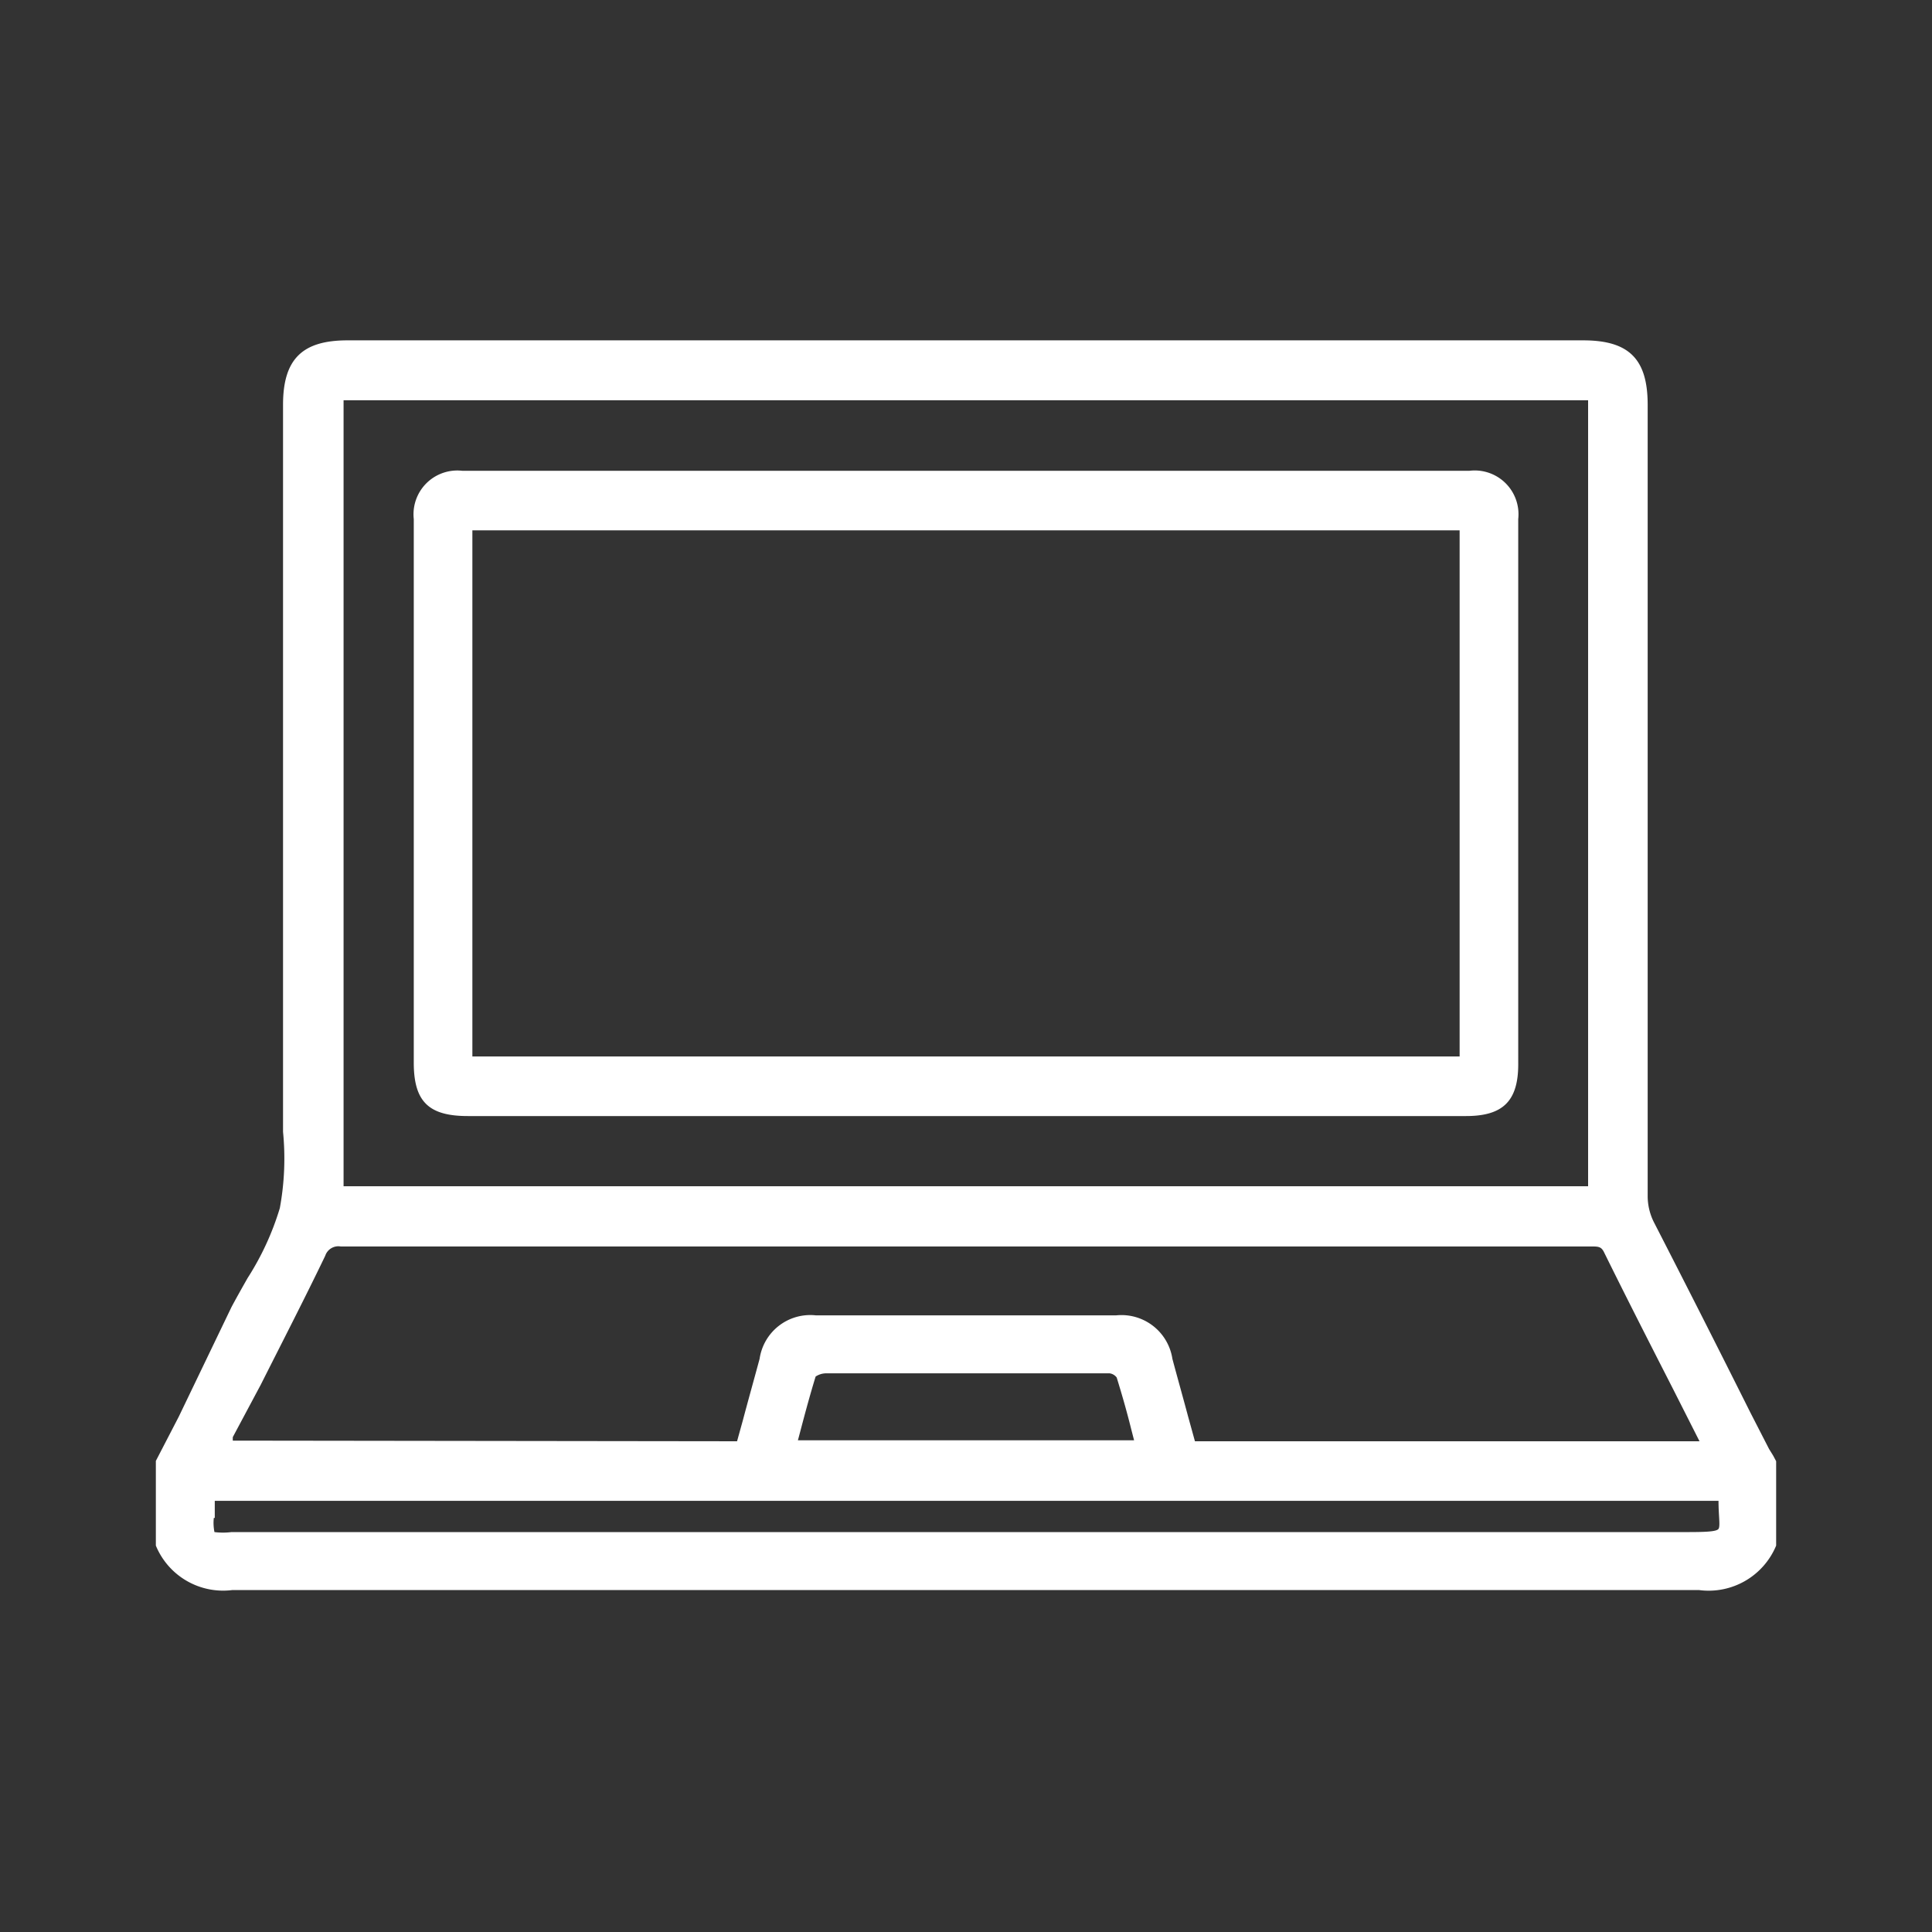
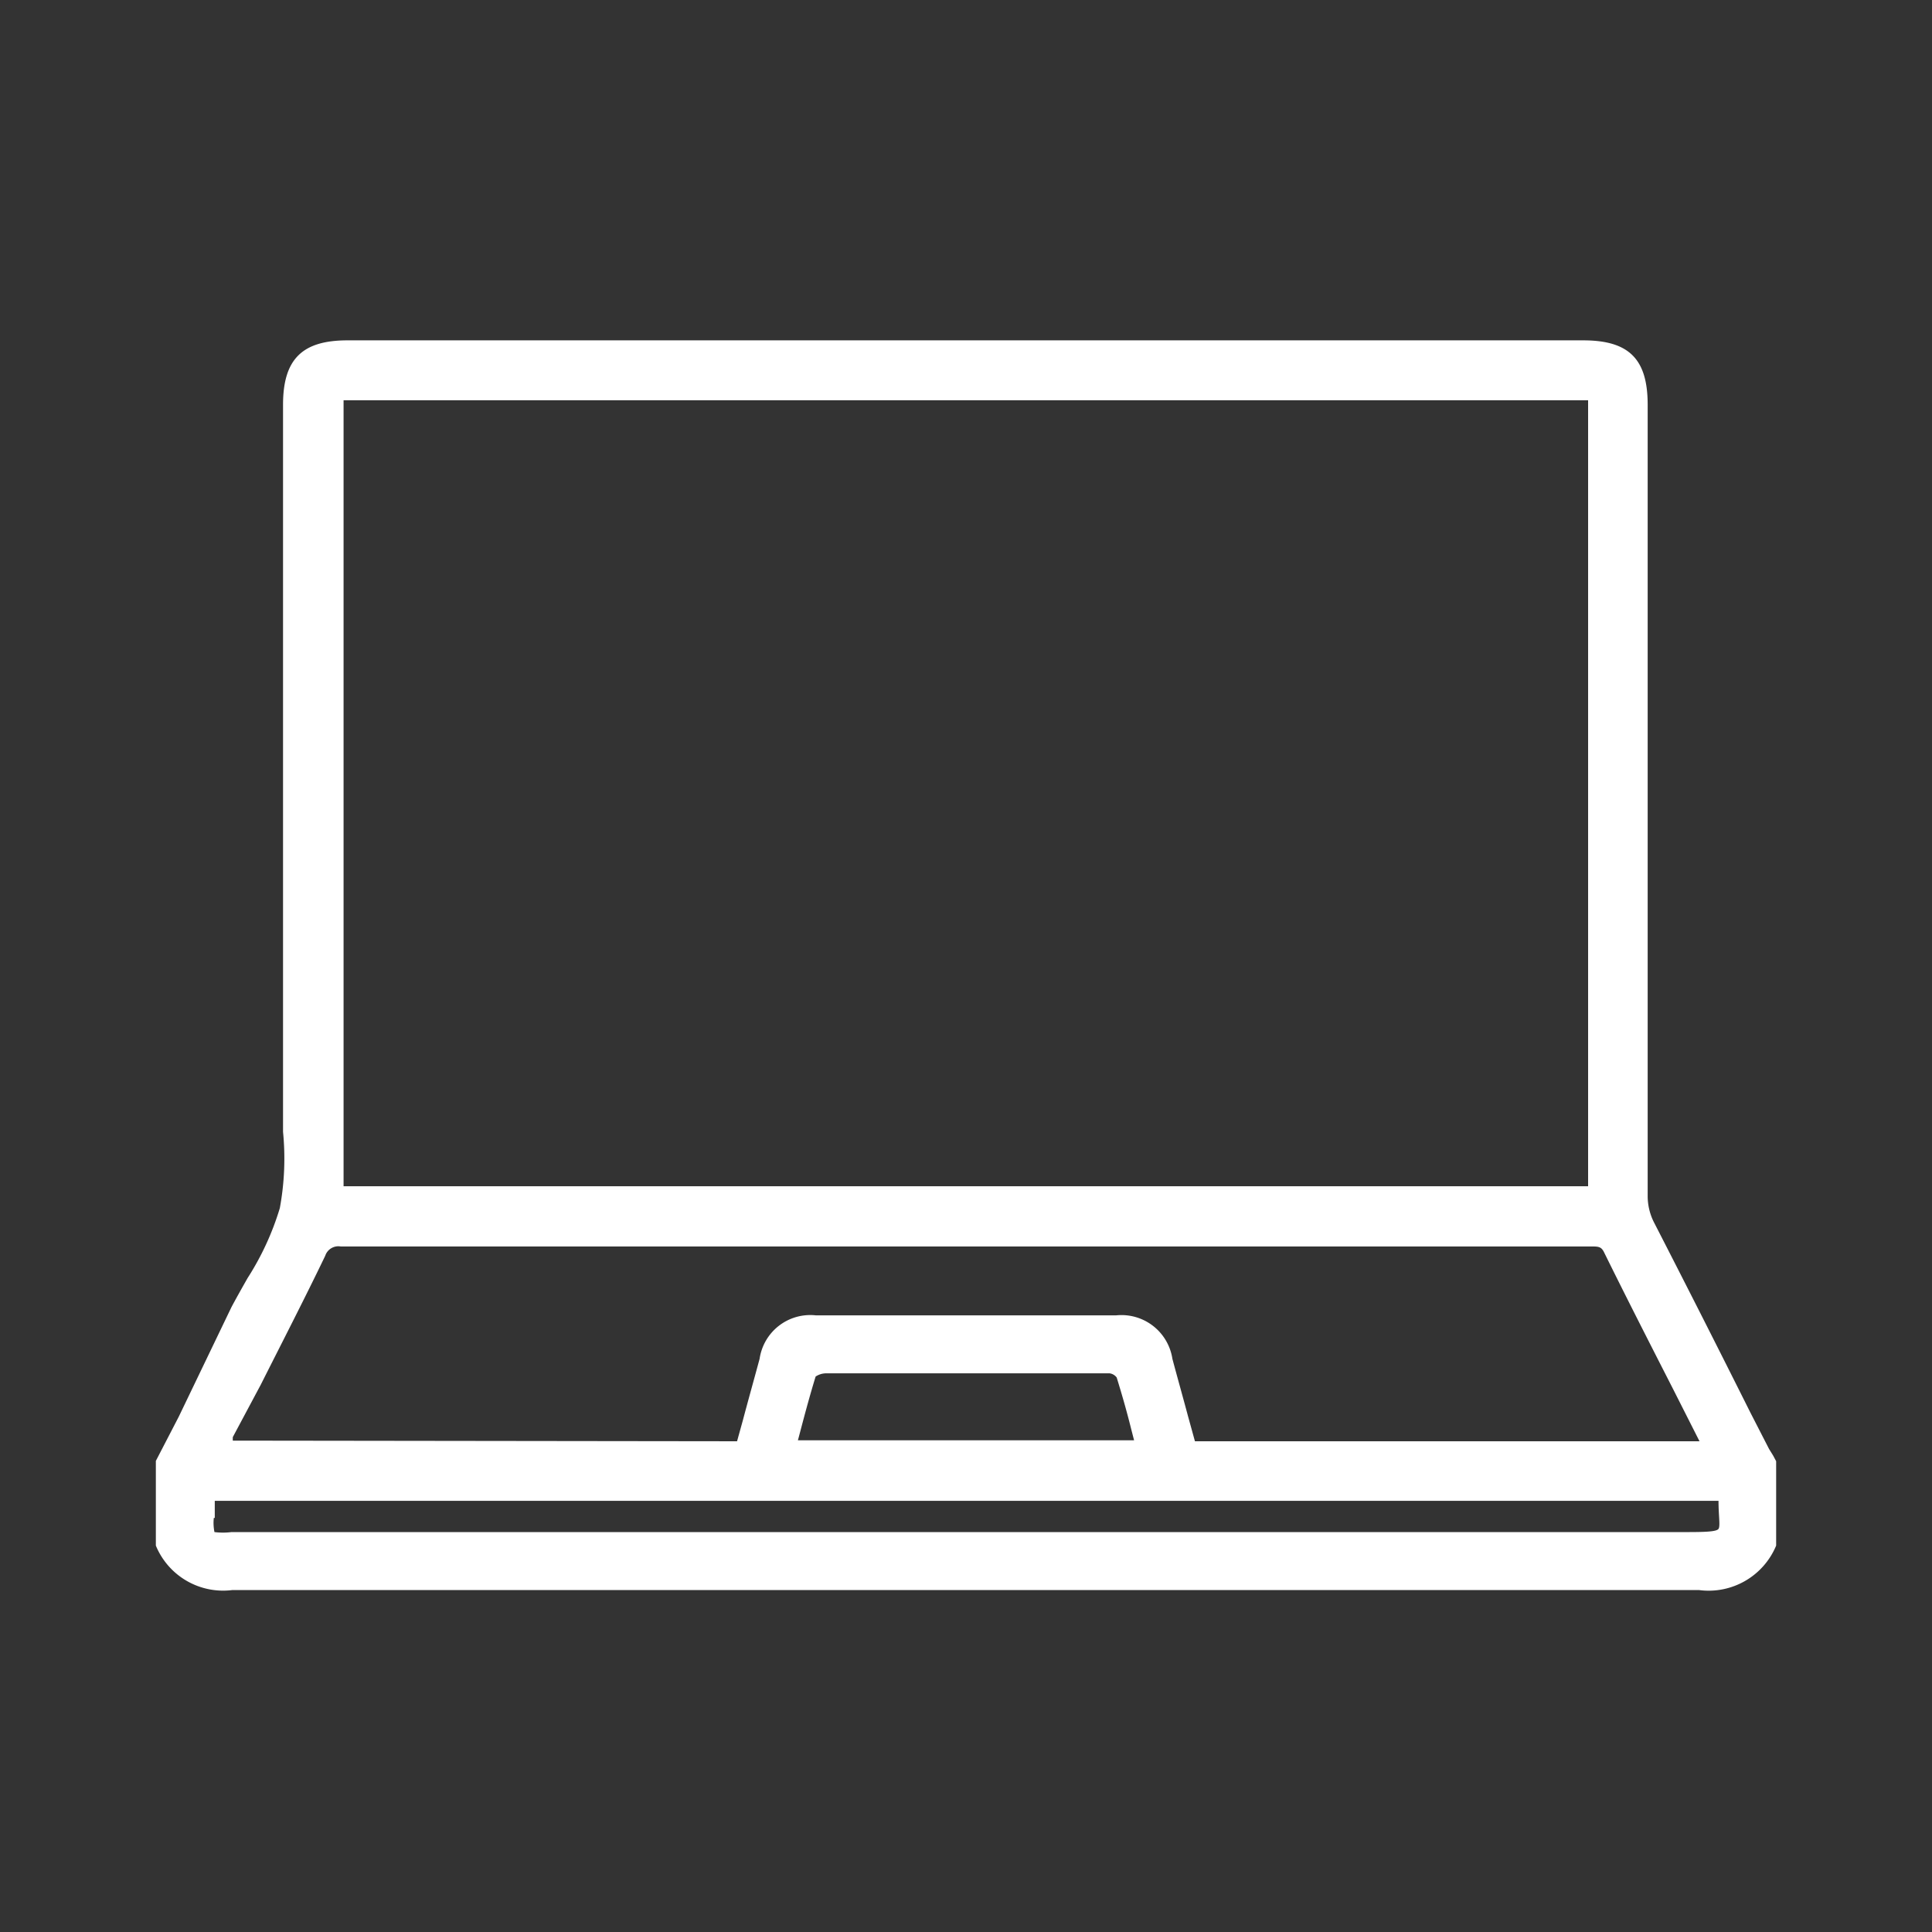
<svg xmlns="http://www.w3.org/2000/svg" id="Layer_1" data-name="Layer 1" viewBox="0 0 60 60">
  <rect x="0" y="0" width="60" height="60" fill="#333333" stroke="none" />
  <defs>
    <style>.cls-1{fill:#fff;}</style>
  </defs>
  <path class="cls-1" d="M55.07,45.21,54.94,45l-.58-1.13q-1.5-3-3-5.92a1.81,1.81,0,0,1-.19-.8q0-10.65,0-21.28V12.57c0-1.41-.57-2-2-2H10.79c-1.39,0-2,.57-2,2V34.15c0,.35,0,.7,0,1a8.48,8.48,0,0,1-.1,2.37,8.62,8.62,0,0,1-1,2.17c-.17.3-.34.6-.5.9L5.55,44l-.71,1.37V48a2.26,2.26,0,0,0,2.38,1.38h0c15.17,0,30.5,0,45.54,0h0A2.27,2.27,0,0,0,55.16,48V45.38ZM7.23,44.74a1.17,1.17,0,0,1,0-.11L8.1,43c.68-1.35,1.37-2.69,2-4a.43.43,0,0,1,.48-.29H49.4c.24,0,.33,0,.42.19.7,1.42,1.42,2.83,2.14,4.24l.82,1.62H37.11L36.9,44c-.16-.6-.33-1.2-.49-1.8a1.6,1.6,0,0,0-1.75-1.35H25.34a1.59,1.59,0,0,0-1.75,1.35c-.17.63-.35,1.27-.52,1.91l-.18.65Zm17.64-.35c.15-.57.3-1.12.46-1.64a.6.6,0,0,1,.31-.1h7.65c.39,0,.78,0,1.17,0a.33.33,0,0,1,.22.13c.16.52.3,1,.45,1.6l.09.35H24.78Zm-14.2-7.55V12.43H49.32V36.84Zm-4,10.3v-.53h46.7c0,.47.06.78,0,.87s-.43.1-1,.1H7.19a2.11,2.11,0,0,1-.53,0A1.44,1.44,0,0,1,6.64,47.14Z" />
-   <path class="cls-1" d="M47.15,16.12a1.36,1.36,0,0,0-1.51-1.5H14.35a1.36,1.36,0,0,0-1.5,1.5V33c0,1.21.46,1.66,1.68,1.66h31c1.15,0,1.62-.47,1.62-1.61V16.12ZM45.33,28.68v4.13H14.67V16.47H45.33V28.68Z" />
</svg>